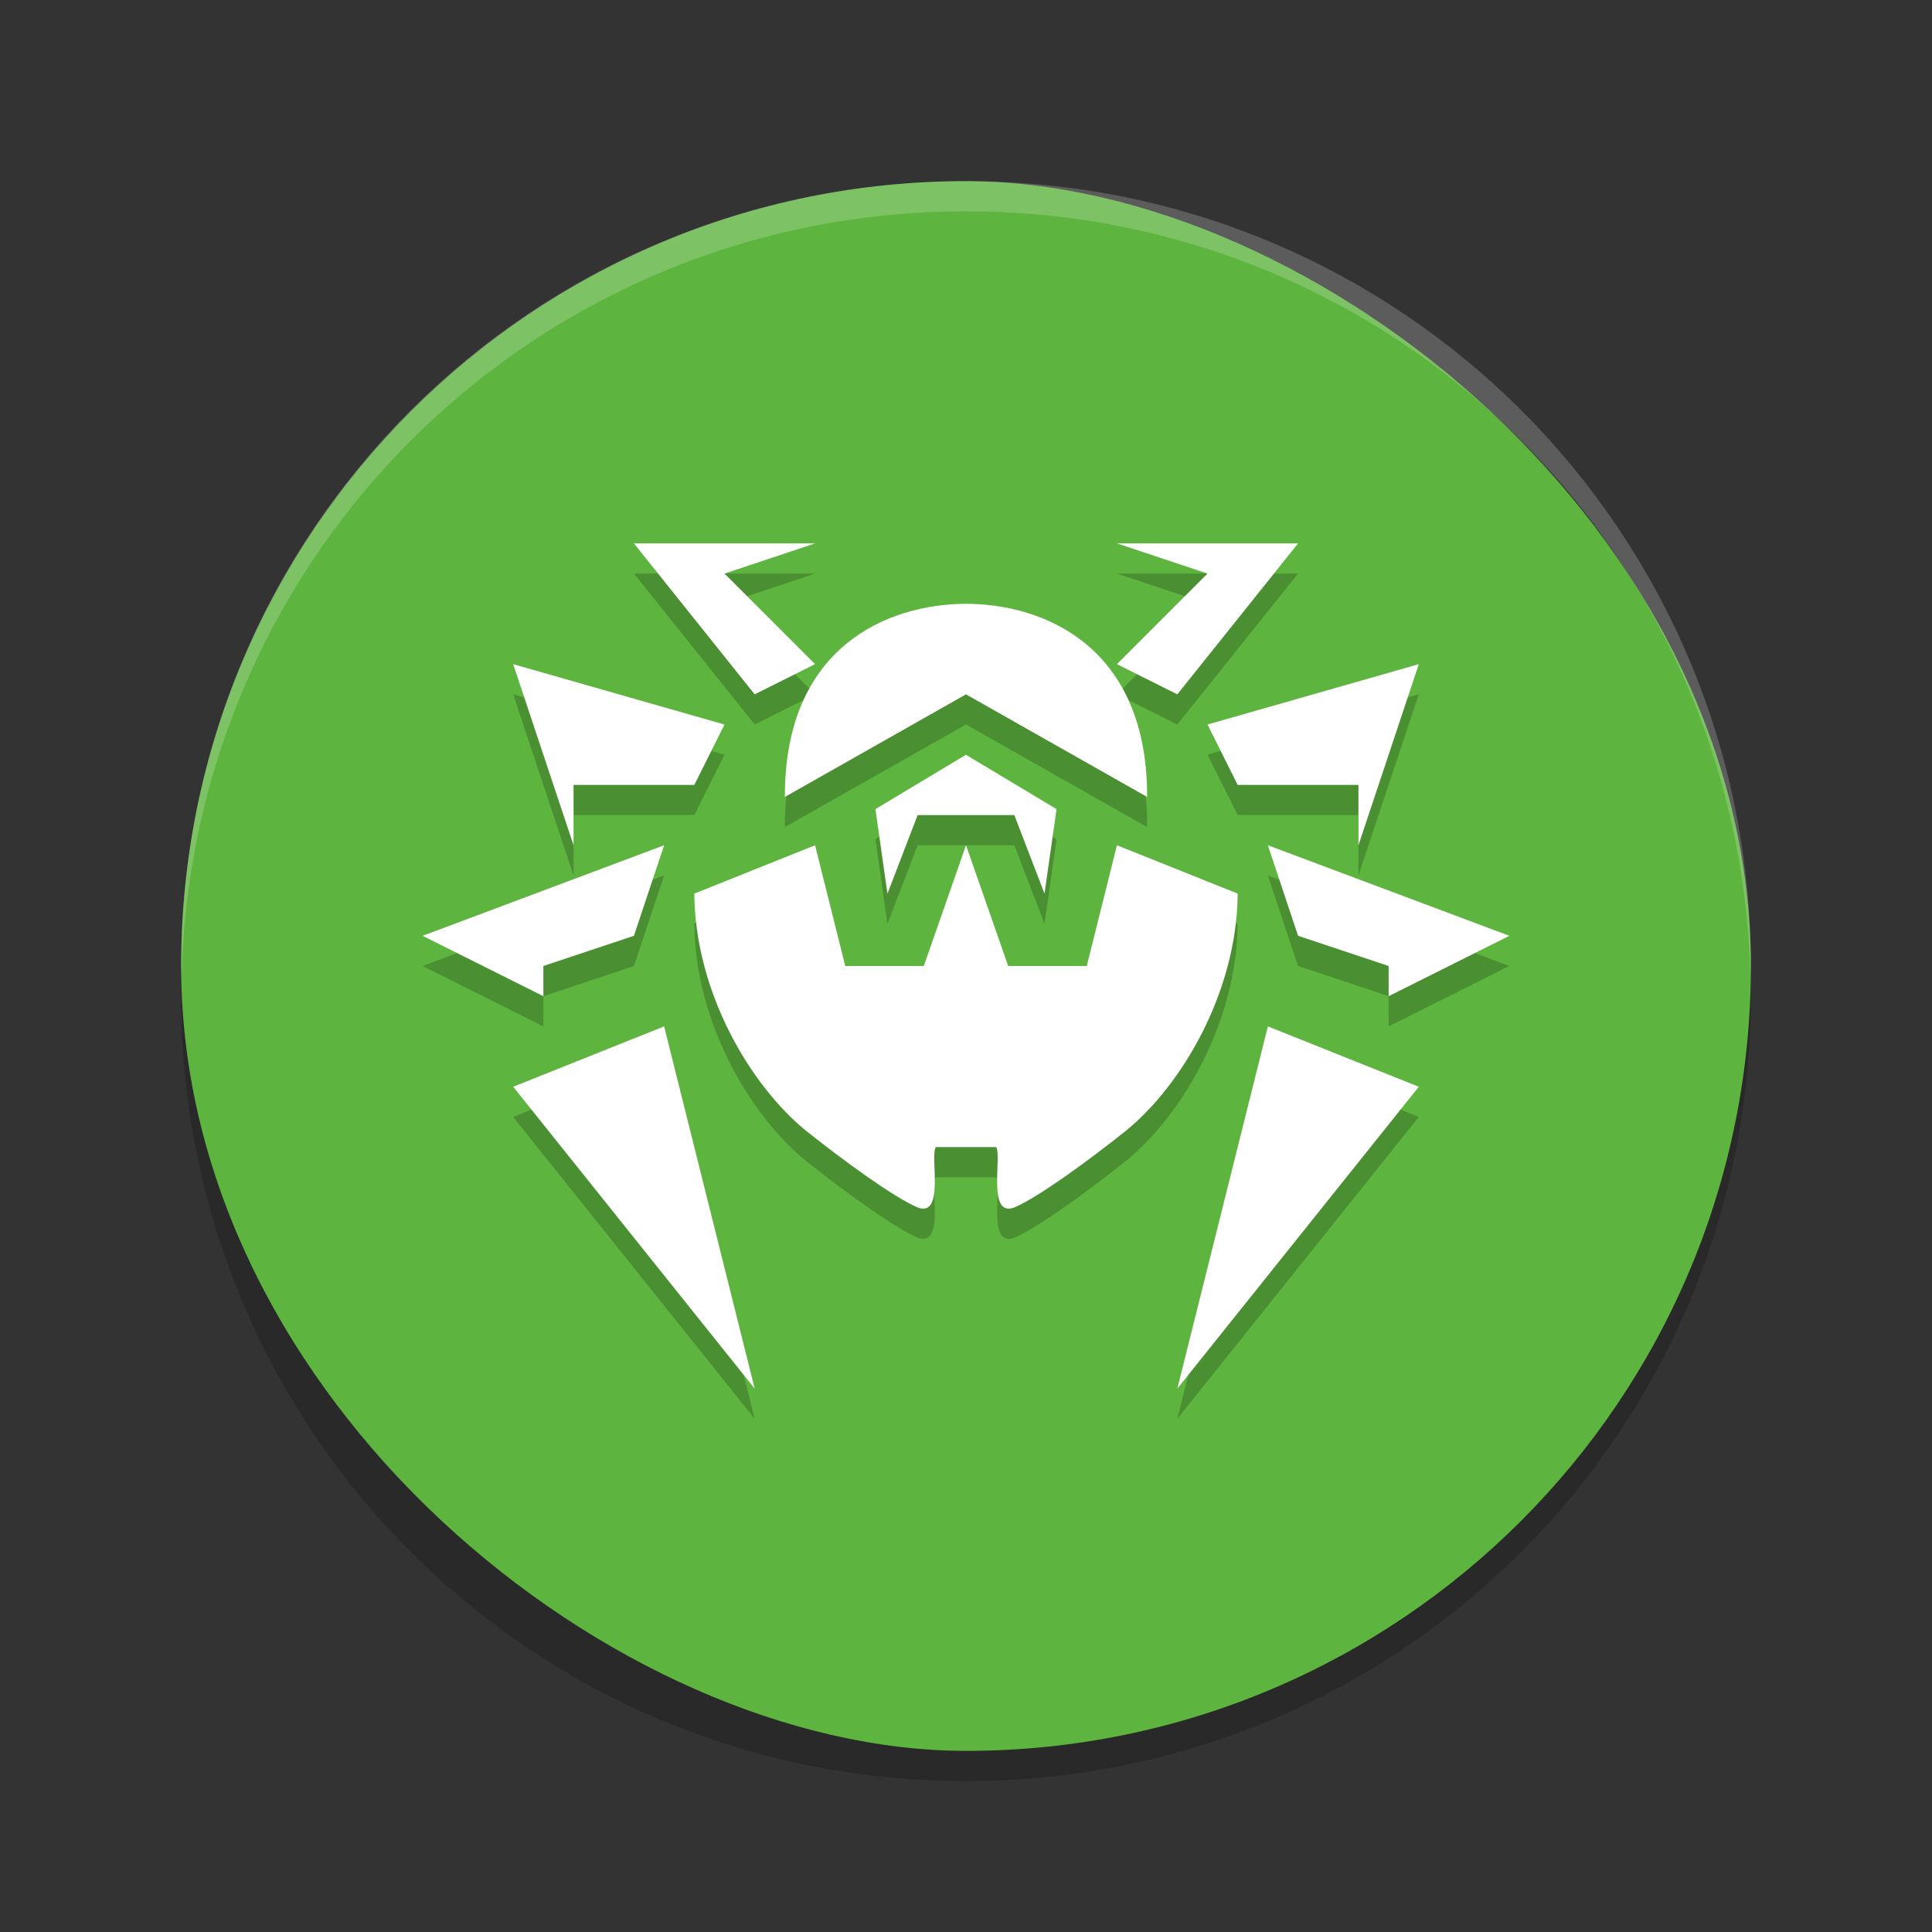
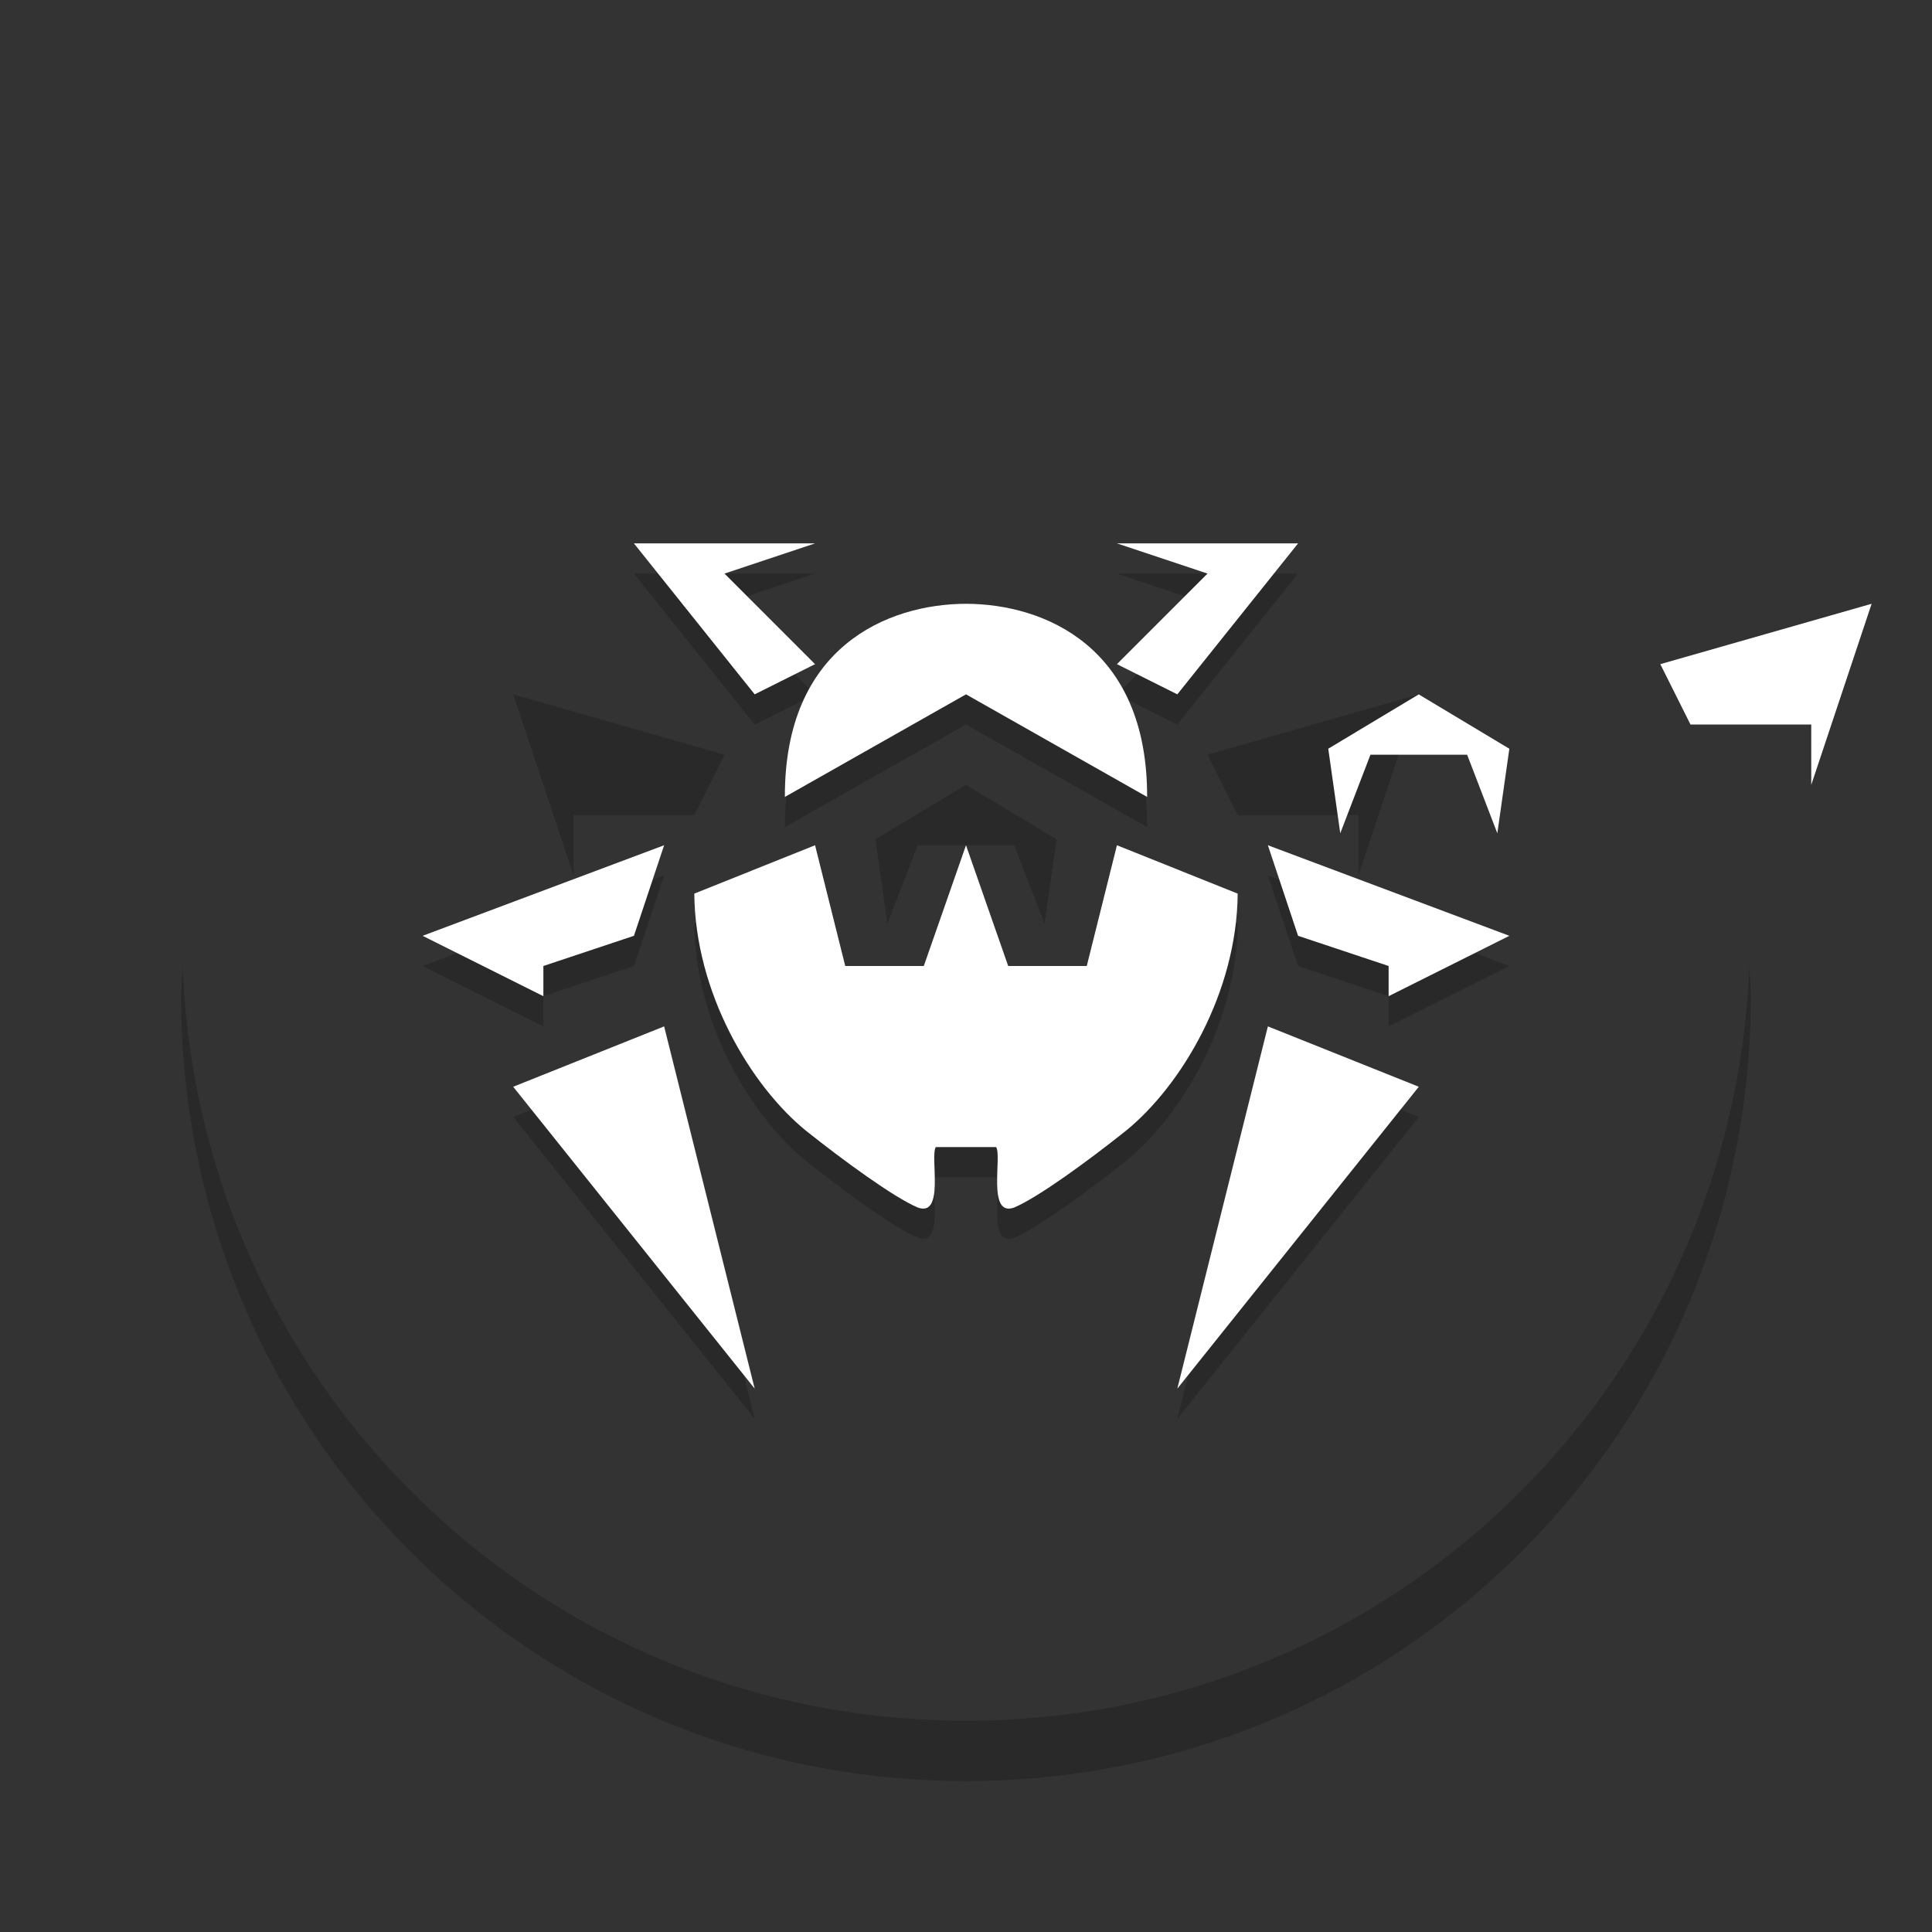
<svg xmlns="http://www.w3.org/2000/svg" width="64" height="64" version="1">
  <rect width="100%" height="100%" fill="#333333" stroke="none" />
  <path style="opacity:0.2" d="m 6.051,32 c -0.013,0.334 -0.051,0.662 -0.051,1 C 6,47.404 17.596,59 32,59 46.403,59 57.999,47.404 57.999,33 c 0,-0.338 -0.038,-0.666 -0.05,-1 -0.528,13.932 -11.884,25 -25.95,25 -14.066,0 -25.422,-11.068 -25.95,-25 z" />
-   <rect style="fill:#5db43e" width="51.999" height="51.999" x="-58" y="-58" rx="26" ry="26" transform="matrix(0,-1,-1,0,0,0)" />
  <path style="opacity:0.2" d="m 21,19 4,5 2,-1 -3,-3 3,-1 -6,0 z m 16,0 3,1 -3,3 2,1 4,-5 -6,0 z M 32,21 c -2.604,0.008 -6.013,1.43 -6,6.398 l 6,-3.398 6,3.398 C 38.012,22.431 34.604,21.009 32,21.001 Z m -15,2 2,6 0,-2 4,0 1,-2 -7,-2 z m 30,0 -7,2 1,2 4,0 0,2 2,-6 z m -15,3 -3,1.801 0.398,2.801 1,-2.602 3.203,0 1,2.602 0.398,-2.8 -3,-1.8 z M 22,29 14,32 l 4,2 0,-1 3,-1 1,-3 z m 5,0 -4,1.602 c 0.025,3.268 1.857,6.353 3.699,7.855 1.29,1.026 2.906,2.202 3.698,2.542 0.91,0.34 0.406,-1.684 0.602,-2 l 2,0 c 0.197,0.317 -0.309,2.341 0.602,2 0.793,-0.34 2.409,-1.515 3.699,-2.543 1.844,-1.502 3.674,-4.586 3.7,-7.854 l -4,-1.602 -1,4 -2.602,0 -1.398,-4 -1.398,4 -2.602,0 -1,-4 z m 15,0 1,3 3,1 0,1 4,-2 -8,-3 z M 22,35 17,37 25,47 22,35 Z m 20,0 L 39,47 46.999,37 42,35 Z" />
-   <path style="fill:#ffffff" d="m 21,18.001 4,5 2,-1 -3,-3 3,-1 -6,0 z m 16,0 3,1 -3,3 2,1 4,-5 -6,0 z m -5,2 c -2.604,0.008 -6.013,1.43 -6,6.398 l 6,-3.398 6,3.398 c 0.012,-4.968 -3.396,-6.39 -6,-6.398 z m -15,2 2,6 0,-2 4,0 1,-2 -7,-2 z m 30,0 -7,2 1,2 4,0 0,2 2,-6 z m -15,3 -3,1.801 0.398,2.801 1,-2.602 3.203,0 1,2.602 0.398,-2.8 -3,-1.8 z M 22,28 14,31 l 4,2 0,-1 3,-1 1,-3 z m 5,0 -4,1.602 c 0.025,3.268 1.857,6.353 3.699,7.855 1.29,1.026 2.906,2.202 3.698,2.542 0.91,0.34 0.406,-1.684 0.602,-2 l 2,0 c 0.197,0.317 -0.309,2.341 0.602,2 0.793,-0.34 2.409,-1.515 3.699,-2.543 1.844,-1.502 3.674,-4.586 3.7,-7.854 l -4,-1.602 -1,4 -2.602,0 -1.398,-4 -1.398,4 -2.602,0 -1,-4 z m 15,0 1,3 3,1 0,1 4,-2 -8,-3 z M 22,34 17,36 25,46 22,34 Z m 20,0 -3,12 8,-10 -5,-2 z" />
-   <path style="opacity:0.2;fill:#ffffff" d="M 32 6 C 17.596 6 6 17.596 6 32 C 6 32.111 6.012 32.219 6.018 32.328 C 6.373 18.238 17.822 7 32 7 C 46.178 7 57.627 18.238 57.982 32.328 C 57.988 32.219 58 32.111 58 32 C 58 17.596 46.404 6 32 6 z" />
+   <path style="fill:#ffffff" d="m 21,18.001 4,5 2,-1 -3,-3 3,-1 -6,0 z m 16,0 3,1 -3,3 2,1 4,-5 -6,0 z m -5,2 c -2.604,0.008 -6.013,1.43 -6,6.398 l 6,-3.398 6,3.398 c 0.012,-4.968 -3.396,-6.39 -6,-6.398 z z m 30,0 -7,2 1,2 4,0 0,2 2,-6 z m -15,3 -3,1.801 0.398,2.801 1,-2.602 3.203,0 1,2.602 0.398,-2.8 -3,-1.8 z M 22,28 14,31 l 4,2 0,-1 3,-1 1,-3 z m 5,0 -4,1.602 c 0.025,3.268 1.857,6.353 3.699,7.855 1.29,1.026 2.906,2.202 3.698,2.542 0.91,0.34 0.406,-1.684 0.602,-2 l 2,0 c 0.197,0.317 -0.309,2.341 0.602,2 0.793,-0.34 2.409,-1.515 3.699,-2.543 1.844,-1.502 3.674,-4.586 3.7,-7.854 l -4,-1.602 -1,4 -2.602,0 -1.398,-4 -1.398,4 -2.602,0 -1,-4 z m 15,0 1,3 3,1 0,1 4,-2 -8,-3 z M 22,34 17,36 25,46 22,34 Z m 20,0 -3,12 8,-10 -5,-2 z" />
</svg>